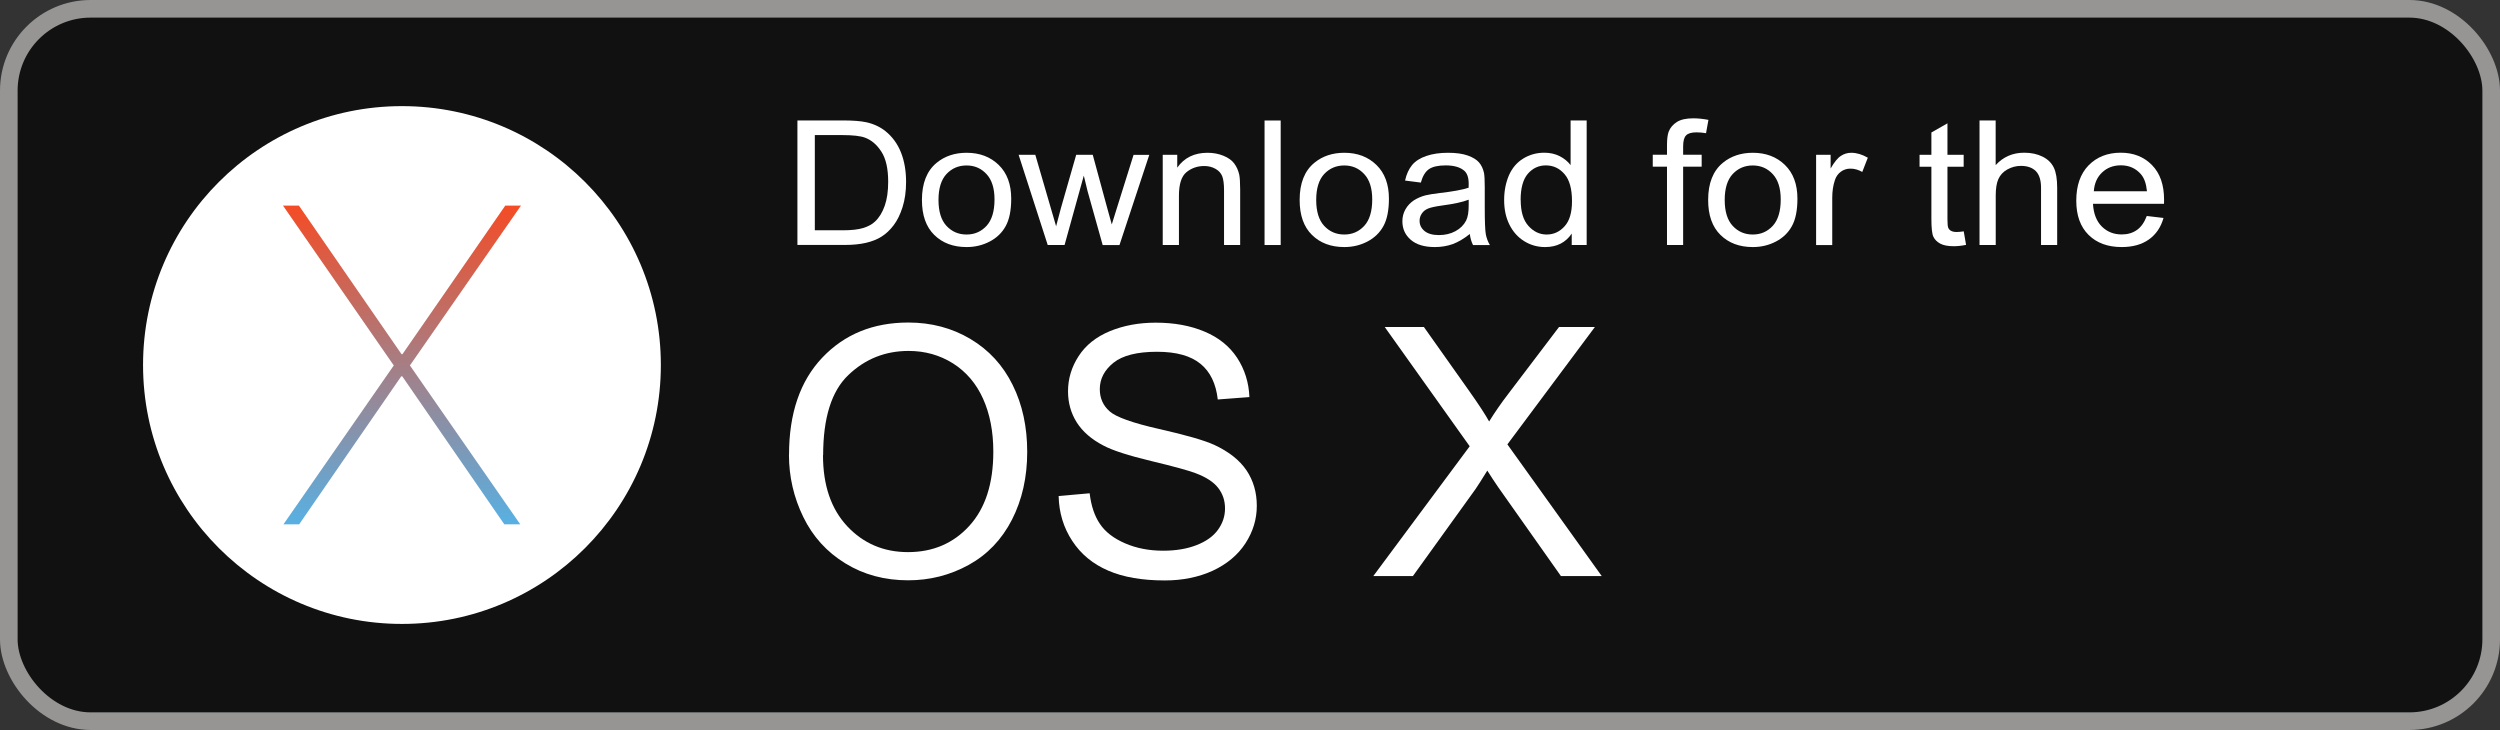
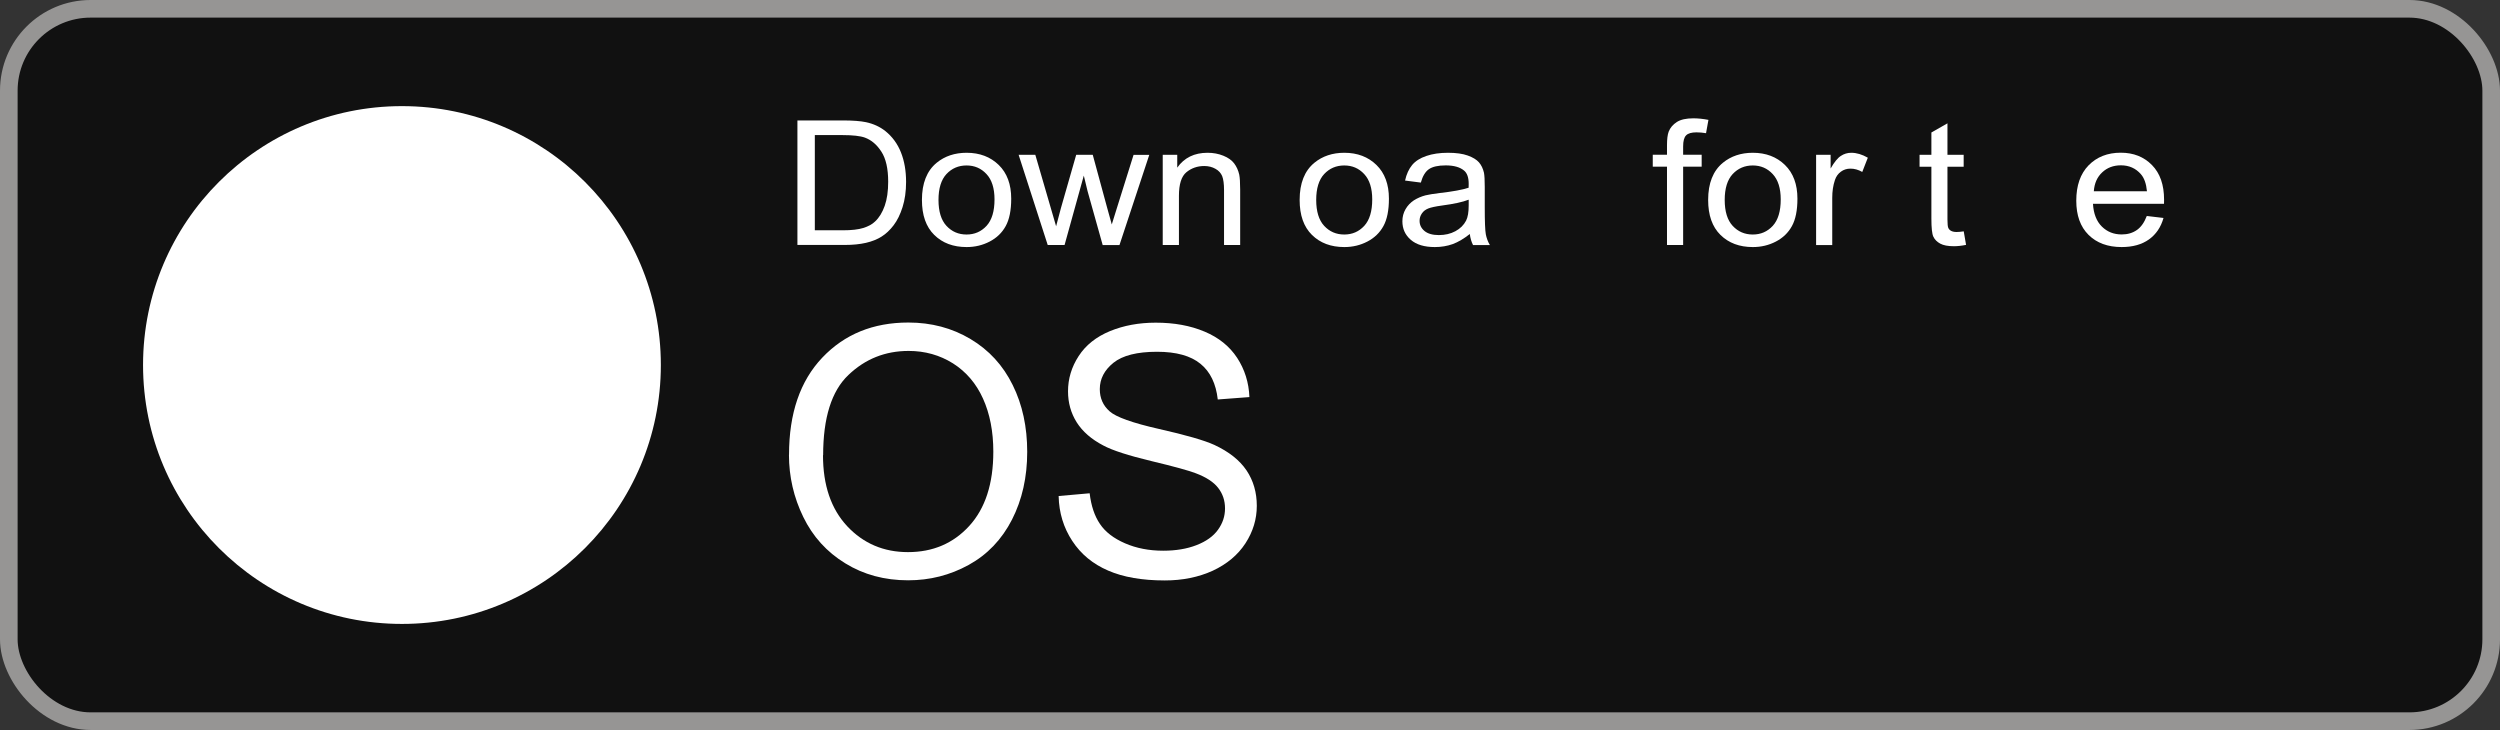
<svg xmlns="http://www.w3.org/2000/svg" xml:space="preserve" width="35.477mm" height="10.359mm" style="shape-rendering:geometricPrecision; text-rendering:geometricPrecision; image-rendering:optimizeQuality; fill-rule:evenodd; clip-rule:evenodd" viewBox="0 0 35.477 10.359" version="1.1">
  <rect x="0" y="0" width="35.477" height="10.359" fill="#333333" stroke="none" />
  <defs>
    <style type="text/css">
   
    .str0 {stroke:#969594;stroke-width:0.25}
    .fil2 {fill:white}
    .fil0 {fill:#111}
    .fil1 {fill:white;fill-rule:nonzero}
    .fil3 {fill:url(#id0)}
   
  </style>
    <linearGradient id="id0" gradientUnits="userSpaceOnUse" x1="5.704" y1="7.441" x2="5.704" y2="2.918">
      <stop offset="0" style="stop-color:#58B0E3" />
      <stop offset="1" style="stop-color:#F44C26" />
    </linearGradient>
  </defs>
  <g id="Слой_x0020_1">
    <rect class="fil0 str0" x="0.125" y="0.125" width="35.227" height="10.109" rx="1.161" ry="1.161" />
    <path class="fil1" d="M11.316 3.477l0 -1.768 0.642 0c0.145,0 0.256,0.009 0.332,0.025 0.107,0.023 0.198,0.066 0.274,0.126 0.098,0.079 0.172,0.179 0.221,0.302 0.049,0.123 0.073,0.263 0.073,0.42 0,0.134 -0.017,0.253 -0.05,0.357 -0.033,0.104 -0.075,0.19 -0.127,0.258 -0.052,0.068 -0.108,0.121 -0.17,0.16 -0.061,0.039 -0.136,0.069 -0.222,0.089 -0.087,0.02 -0.187,0.03 -0.3,0.03l-0.673 0zm0.247 -0.209l0.398 0c0.123,0 0.22,-0.011 0.29,-0.033 0.07,-0.022 0.126,-0.052 0.167,-0.092 0.059,-0.055 0.104,-0.13 0.137,-0.223 0.033,-0.094 0.049,-0.207 0.049,-0.341 0,-0.185 -0.032,-0.327 -0.096,-0.426 -0.064,-0.1 -0.142,-0.166 -0.234,-0.2 -0.066,-0.024 -0.173,-0.036 -0.319,-0.036l-0.392 0 0 1.35z" />
    <path id="1" class="fil1" d="M13.083 2.837c0,-0.237 0.07,-0.413 0.209,-0.527 0.116,-0.095 0.258,-0.142 0.425,-0.142 0.186,0 0.338,0.058 0.456,0.173 0.118,0.115 0.177,0.275 0.177,0.478 0,0.165 -0.026,0.295 -0.078,0.389 -0.052,0.095 -0.128,0.168 -0.228,0.22 -0.1,0.052 -0.208,0.078 -0.327,0.078 -0.189,0 -0.342,-0.057 -0.459,-0.172 -0.117,-0.115 -0.175,-0.28 -0.175,-0.497zm0.235 0c0,0.164 0.038,0.287 0.113,0.368 0.076,0.082 0.171,0.123 0.285,0.123 0.114,0 0.208,-0.041 0.284,-0.123 0.075,-0.082 0.113,-0.207 0.113,-0.375 0,-0.158 -0.038,-0.279 -0.114,-0.36 -0.076,-0.082 -0.17,-0.122 -0.283,-0.122 -0.114,0 -0.209,0.041 -0.285,0.122 -0.075,0.081 -0.113,0.204 -0.113,0.367z" />
    <path id="12" class="fil1" d="M14.868 3.477l-0.413 -1.28 0.237 0 0.215 0.739 0.08 0.275c0.004,-0.014 0.027,-0.102 0.07,-0.264l0.215 -0.75 0.235 0 0.202 0.743 0.068 0.245 0.077 -0.247 0.232 -0.74 0.223 0 -0.423 1.28 -0.238 0 -0.215 -0.767 -0.053 -0.219 -0.273 0.985 -0.239 0z" />
    <path id="123" class="fil1" d="M16.5 3.477l0 -1.28 0.206 0 0 0.182c0.099,-0.141 0.243,-0.211 0.43,-0.211 0.082,0 0.156,0.014 0.225,0.042 0.069,0.028 0.119,0.064 0.153,0.109 0.034,0.045 0.058,0.098 0.072,0.16 0.008,0.04 0.013,0.111 0.013,0.211l0 0.787 -0.229 0 0 -0.779c0,-0.088 -0.009,-0.154 -0.026,-0.198 -0.018,-0.044 -0.05,-0.079 -0.095,-0.104 -0.045,-0.026 -0.099,-0.04 -0.16,-0.04 -0.098,0 -0.182,0.03 -0.253,0.088 -0.071,0.059 -0.106,0.17 -0.106,0.334l0 0.699 -0.229 0z" />
-     <polygon id="1234" class="fil1" points="17.945,3.477 17.945,1.71 18.174,1.71 18.174,3.477 " />
    <path id="12345" class="fil1" d="M18.443 2.837c0,-0.237 0.07,-0.413 0.209,-0.527 0.116,-0.095 0.258,-0.142 0.425,-0.142 0.186,0 0.338,0.058 0.456,0.173 0.118,0.115 0.177,0.275 0.177,0.478 0,0.165 -0.026,0.295 -0.078,0.389 -0.052,0.095 -0.128,0.168 -0.228,0.22 -0.1,0.052 -0.208,0.078 -0.327,0.078 -0.189,0 -0.342,-0.057 -0.459,-0.172 -0.117,-0.115 -0.175,-0.28 -0.175,-0.497zm0.235 0c0,0.164 0.038,0.287 0.113,0.368 0.076,0.082 0.171,0.123 0.285,0.123 0.114,0 0.208,-0.041 0.284,-0.123 0.075,-0.082 0.113,-0.207 0.113,-0.375 0,-0.158 -0.038,-0.279 -0.114,-0.36 -0.076,-0.082 -0.17,-0.122 -0.283,-0.122 -0.114,0 -0.209,0.041 -0.285,0.122 -0.075,0.081 -0.113,0.204 -0.113,0.367z" />
    <path id="123456" class="fil1" d="M20.86 3.319c-0.085,0.068 -0.167,0.116 -0.245,0.145 -0.079,0.028 -0.163,0.042 -0.253,0.042 -0.149,0 -0.262,-0.034 -0.342,-0.103 -0.08,-0.069 -0.119,-0.157 -0.119,-0.263 0,-0.063 0.015,-0.12 0.045,-0.172 0.03,-0.052 0.07,-0.093 0.118,-0.125 0.049,-0.031 0.104,-0.055 0.165,-0.071 0.045,-0.011 0.113,-0.022 0.203,-0.033 0.185,-0.021 0.321,-0.046 0.409,-0.075 0.001,-0.03 0.001,-0.049 0.001,-0.056 0,-0.088 -0.022,-0.151 -0.065,-0.187 -0.058,-0.049 -0.145,-0.074 -0.261,-0.074 -0.108,0 -0.187,0.018 -0.239,0.054 -0.051,0.036 -0.089,0.099 -0.114,0.19l-0.224 -0.029c0.02,-0.091 0.054,-0.164 0.1,-0.22 0.046,-0.056 0.114,-0.099 0.202,-0.129 0.088,-0.03 0.19,-0.045 0.307,-0.045 0.116,0 0.209,0.013 0.281,0.039 0.072,0.026 0.125,0.058 0.159,0.097 0.034,0.039 0.057,0.088 0.071,0.148 0.007,0.037 0.011,0.104 0.011,0.2l0 0.289c0,0.202 0.005,0.33 0.015,0.383 0.01,0.053 0.029,0.105 0.058,0.154l-0.239 0c-0.023,-0.045 -0.039,-0.098 -0.046,-0.158zm-0.019 -0.485c-0.084,0.033 -0.208,0.06 -0.374,0.082 -0.094,0.013 -0.161,0.027 -0.2,0.043 -0.039,0.016 -0.07,0.04 -0.09,0.071 -0.021,0.031 -0.032,0.065 -0.032,0.103 0,0.058 0.023,0.106 0.07,0.145 0.046,0.038 0.114,0.058 0.203,0.058 0.088,0 0.167,-0.018 0.235,-0.055 0.069,-0.037 0.119,-0.087 0.152,-0.15 0.025,-0.049 0.037,-0.121 0.037,-0.217l0 -0.08z" />
-     <path id="1234567" class="fil1" d="M22.304 3.477l0 -0.162c-0.086,0.127 -0.211,0.191 -0.378,0.191 -0.108,0 -0.207,-0.028 -0.297,-0.084 -0.09,-0.056 -0.16,-0.135 -0.21,-0.236 -0.05,-0.101 -0.074,-0.216 -0.074,-0.348 0,-0.128 0.023,-0.244 0.067,-0.348 0.045,-0.104 0.113,-0.184 0.202,-0.239 0.09,-0.056 0.191,-0.084 0.302,-0.084 0.081,0 0.154,0.017 0.217,0.049 0.064,0.033 0.116,0.075 0.155,0.127l0 -0.634 0.228 0 0 1.768 -0.212 0zm-0.724 -0.639c0,0.164 0.036,0.287 0.11,0.368 0.073,0.081 0.159,0.122 0.258,0.122 0.1,0 0.185,-0.039 0.255,-0.117 0.07,-0.077 0.105,-0.196 0.105,-0.355 0,-0.175 -0.035,-0.304 -0.107,-0.386 -0.071,-0.082 -0.159,-0.123 -0.264,-0.123 -0.102,0 -0.187,0.04 -0.255,0.118 -0.068,0.079 -0.103,0.203 -0.103,0.372z" />
    <path id="12345678" class="fil1" d="M23.656 3.477l0 -1.112 -0.202 0 0 -0.169 0.202 0 0 -0.136c0,-0.086 0.008,-0.15 0.024,-0.192 0.022,-0.056 0.061,-0.102 0.116,-0.137 0.056,-0.035 0.133,-0.052 0.234,-0.052 0.064,0 0.136,0.007 0.214,0.022l-0.034 0.189c-0.047,-0.008 -0.092,-0.012 -0.135,-0.012 -0.07,0 -0.119,0.014 -0.147,0.042 -0.029,0.028 -0.043,0.081 -0.043,0.158l0 0.118 0.263 0 0 0.169 -0.263 0 0 1.112 -0.228 0z" />
    <path id="123456789" class="fil1" d="M24.24 2.837c0,-0.237 0.07,-0.413 0.209,-0.527 0.116,-0.095 0.258,-0.142 0.425,-0.142 0.186,0 0.338,0.058 0.456,0.173 0.118,0.115 0.177,0.275 0.177,0.478 0,0.165 -0.026,0.295 -0.078,0.389 -0.052,0.095 -0.128,0.168 -0.228,0.22 -0.1,0.052 -0.208,0.078 -0.327,0.078 -0.189,0 -0.342,-0.057 -0.459,-0.172 -0.117,-0.115 -0.175,-0.28 -0.175,-0.497zm0.235 0c0,0.164 0.038,0.287 0.113,0.368 0.076,0.082 0.171,0.123 0.285,0.123 0.114,0 0.208,-0.041 0.284,-0.123 0.075,-0.082 0.113,-0.207 0.113,-0.375 0,-0.158 -0.038,-0.279 -0.114,-0.36 -0.076,-0.082 -0.17,-0.122 -0.283,-0.122 -0.114,0 -0.209,0.041 -0.285,0.122 -0.075,0.081 -0.113,0.204 -0.113,0.367z" />
    <path id="12345678910" class="fil1" d="M25.772 3.477l0 -1.28 0.206 0 0 0.194c0.052,-0.091 0.101,-0.151 0.146,-0.179 0.044,-0.029 0.093,-0.044 0.147,-0.044 0.077,0 0.155,0.024 0.235,0.07l-0.079 0.202c-0.056,-0.032 -0.112,-0.047 -0.168,-0.047 -0.051,0 -0.095,0.014 -0.135,0.043 -0.04,0.029 -0.068,0.068 -0.085,0.119 -0.026,0.077 -0.038,0.161 -0.038,0.253l0 0.67 -0.229 0z" />
    <path id="1234567891011" class="fil1" d="M27.867 3.283l0.033 0.192c-0.064,0.013 -0.122,0.019 -0.173,0.019 -0.084,0 -0.148,-0.012 -0.194,-0.037 -0.046,-0.025 -0.078,-0.058 -0.097,-0.098 -0.019,-0.04 -0.028,-0.126 -0.028,-0.256l0 -0.737 -0.168 0 0 -0.169 0.168 0 0 -0.317 0.228 -0.13 0 0.447 0.23 0 0 0.169 -0.23 0 0 0.749c0,0.062 0.004,0.102 0.012,0.119 0.008,0.018 0.021,0.032 0.04,0.042 0.018,0.01 0.044,0.016 0.078,0.016 0.026,0 0.059,-0.003 0.101,-0.009z" />
-     <path id="123456789101112" class="fil1" d="M28.091 3.477l0 -1.768 0.229 0 0 0.634c0.107,-0.117 0.242,-0.176 0.405,-0.176 0.1,0 0.187,0.019 0.261,0.056 0.074,0.037 0.127,0.089 0.159,0.155 0.032,0.066 0.048,0.162 0.048,0.287l0 0.812 -0.229 0 0 -0.812c0,-0.108 -0.025,-0.187 -0.074,-0.237 -0.05,-0.049 -0.12,-0.074 -0.211,-0.074 -0.068,0 -0.132,0.017 -0.192,0.05 -0.06,0.033 -0.102,0.079 -0.128,0.136 -0.026,0.057 -0.038,0.136 -0.038,0.236l0 0.701 -0.229 0z" />
    <path id="12345678910111213" class="fil1" d="M30.465 3.065l0.237 0.028c-0.037,0.131 -0.106,0.233 -0.207,0.305 -0.101,0.072 -0.23,0.108 -0.387,0.108 -0.198,0 -0.354,-0.058 -0.47,-0.173 -0.116,-0.115 -0.174,-0.277 -0.174,-0.485 0,-0.216 0.059,-0.383 0.175,-0.502 0.117,-0.119 0.269,-0.179 0.456,-0.179 0.181,0 0.328,0.058 0.443,0.175 0.115,0.117 0.172,0.281 0.172,0.492 0,0.013 -0,0.033 -0.001,0.058l-1.008 0c0.008,0.141 0.051,0.249 0.126,0.323 0.076,0.075 0.169,0.112 0.282,0.112 0.084,0 0.155,-0.021 0.215,-0.063 0.06,-0.042 0.106,-0.108 0.141,-0.2zm-0.752 -0.351l0.754 0c-0.01,-0.107 -0.039,-0.189 -0.086,-0.242 -0.073,-0.084 -0.168,-0.126 -0.284,-0.126 -0.105,0 -0.194,0.033 -0.265,0.1 -0.072,0.067 -0.111,0.156 -0.119,0.268z" />
    <path class="fil1" d="M11.197 6.453c0,-0.587 0.157,-1.046 0.472,-1.378 0.315,-0.332 0.722,-0.498 1.221,-0.498 0.326,0 0.621,0.078 0.882,0.234 0.262,0.156 0.462,0.374 0.599,0.653 0.138,0.278 0.206,0.595 0.206,0.948 0,0.359 -0.072,0.68 -0.216,0.962 -0.145,0.283 -0.35,0.497 -0.615,0.643 -0.266,0.146 -0.551,0.218 -0.859,0.218 -0.333,0 -0.631,-0.08 -0.892,-0.241 -0.263,-0.161 -0.461,-0.38 -0.596,-0.658 -0.135,-0.277 -0.203,-0.572 -0.203,-0.882zm0.482 0.007c0,0.426 0.114,0.761 0.343,1.007 0.23,0.245 0.517,0.368 0.863,0.368 0.352,0 0.642,-0.123 0.869,-0.371 0.227,-0.248 0.342,-0.599 0.342,-1.054 0,-0.287 -0.049,-0.538 -0.146,-0.753 -0.097,-0.215 -0.239,-0.381 -0.426,-0.5 -0.188,-0.118 -0.398,-0.177 -0.63,-0.177 -0.332,0 -0.617,0.114 -0.855,0.342 -0.239,0.227 -0.358,0.608 -0.358,1.139z" />
    <path id="1" class="fil1" d="M15.022 7.039l0.441 -0.039c0.021,0.177 0.069,0.322 0.146,0.435 0.076,0.114 0.195,0.205 0.356,0.275 0.161,0.07 0.342,0.105 0.542,0.105 0.179,0 0.336,-0.026 0.472,-0.079 0.137,-0.053 0.239,-0.126 0.305,-0.218 0.067,-0.093 0.1,-0.193 0.1,-0.303 0,-0.111 -0.032,-0.207 -0.097,-0.291 -0.064,-0.083 -0.17,-0.152 -0.318,-0.208 -0.095,-0.037 -0.304,-0.095 -0.63,-0.173 -0.324,-0.078 -0.552,-0.151 -0.682,-0.221 -0.169,-0.088 -0.295,-0.198 -0.378,-0.329 -0.082,-0.131 -0.123,-0.277 -0.123,-0.44 0,-0.178 0.05,-0.345 0.151,-0.5 0.101,-0.156 0.249,-0.273 0.444,-0.354 0.195,-0.08 0.411,-0.12 0.649,-0.12 0.263,0 0.493,0.042 0.694,0.127 0.2,0.084 0.354,0.208 0.462,0.372 0.107,0.164 0.166,0.35 0.174,0.557l-0.449 0.034c-0.025,-0.223 -0.106,-0.393 -0.245,-0.506 -0.139,-0.114 -0.344,-0.171 -0.616,-0.171 -0.283,0 -0.489,0.052 -0.619,0.156 -0.129,0.104 -0.194,0.229 -0.194,0.374 0,0.128 0.046,0.232 0.138,0.314 0.09,0.082 0.325,0.166 0.705,0.252 0.38,0.086 0.641,0.161 0.783,0.226 0.206,0.096 0.358,0.216 0.456,0.361 0.098,0.146 0.146,0.314 0.146,0.503 0,0.189 -0.053,0.365 -0.161,0.532 -0.108,0.166 -0.263,0.295 -0.464,0.389 -0.202,0.092 -0.429,0.138 -0.681,0.138 -0.32,0 -0.589,-0.046 -0.804,-0.14 -0.216,-0.093 -0.386,-0.233 -0.509,-0.421 -0.123,-0.187 -0.188,-0.399 -0.193,-0.635z" />
-     <path id="12" class="fil1" d="M19.488 8.175l1.368 -1.842 -1.206 -1.693 0.556 0 0.642 0.907c0.133,0.188 0.228,0.333 0.284,0.434 0.079,-0.128 0.172,-0.263 0.28,-0.403l0.712 -0.938 0.509 0 -1.242 1.666 1.339 1.869 -0.579 0 -0.89 -1.261c-0.05,-0.072 -0.101,-0.151 -0.155,-0.236 -0.079,0.128 -0.135,0.216 -0.169,0.265l-0.887 1.232 -0.562 0z" />
    <g id="_104365800">
      <circle id="_104364504" class="fil2" cx="5.704" cy="5.18" r="3.674" />
-       <polygon id="_186959536" class="fil3" points="7.393,2.918 7.17,2.918 5.711,5.026 5.698,5.026 4.242,2.918 4.016,2.918 5.588,5.186 4.022,7.441 4.245,7.441 5.694,5.34 5.708,5.34 7.157,7.441 7.383,7.441 5.817,5.186 " />
    </g>
  </g>
</svg>